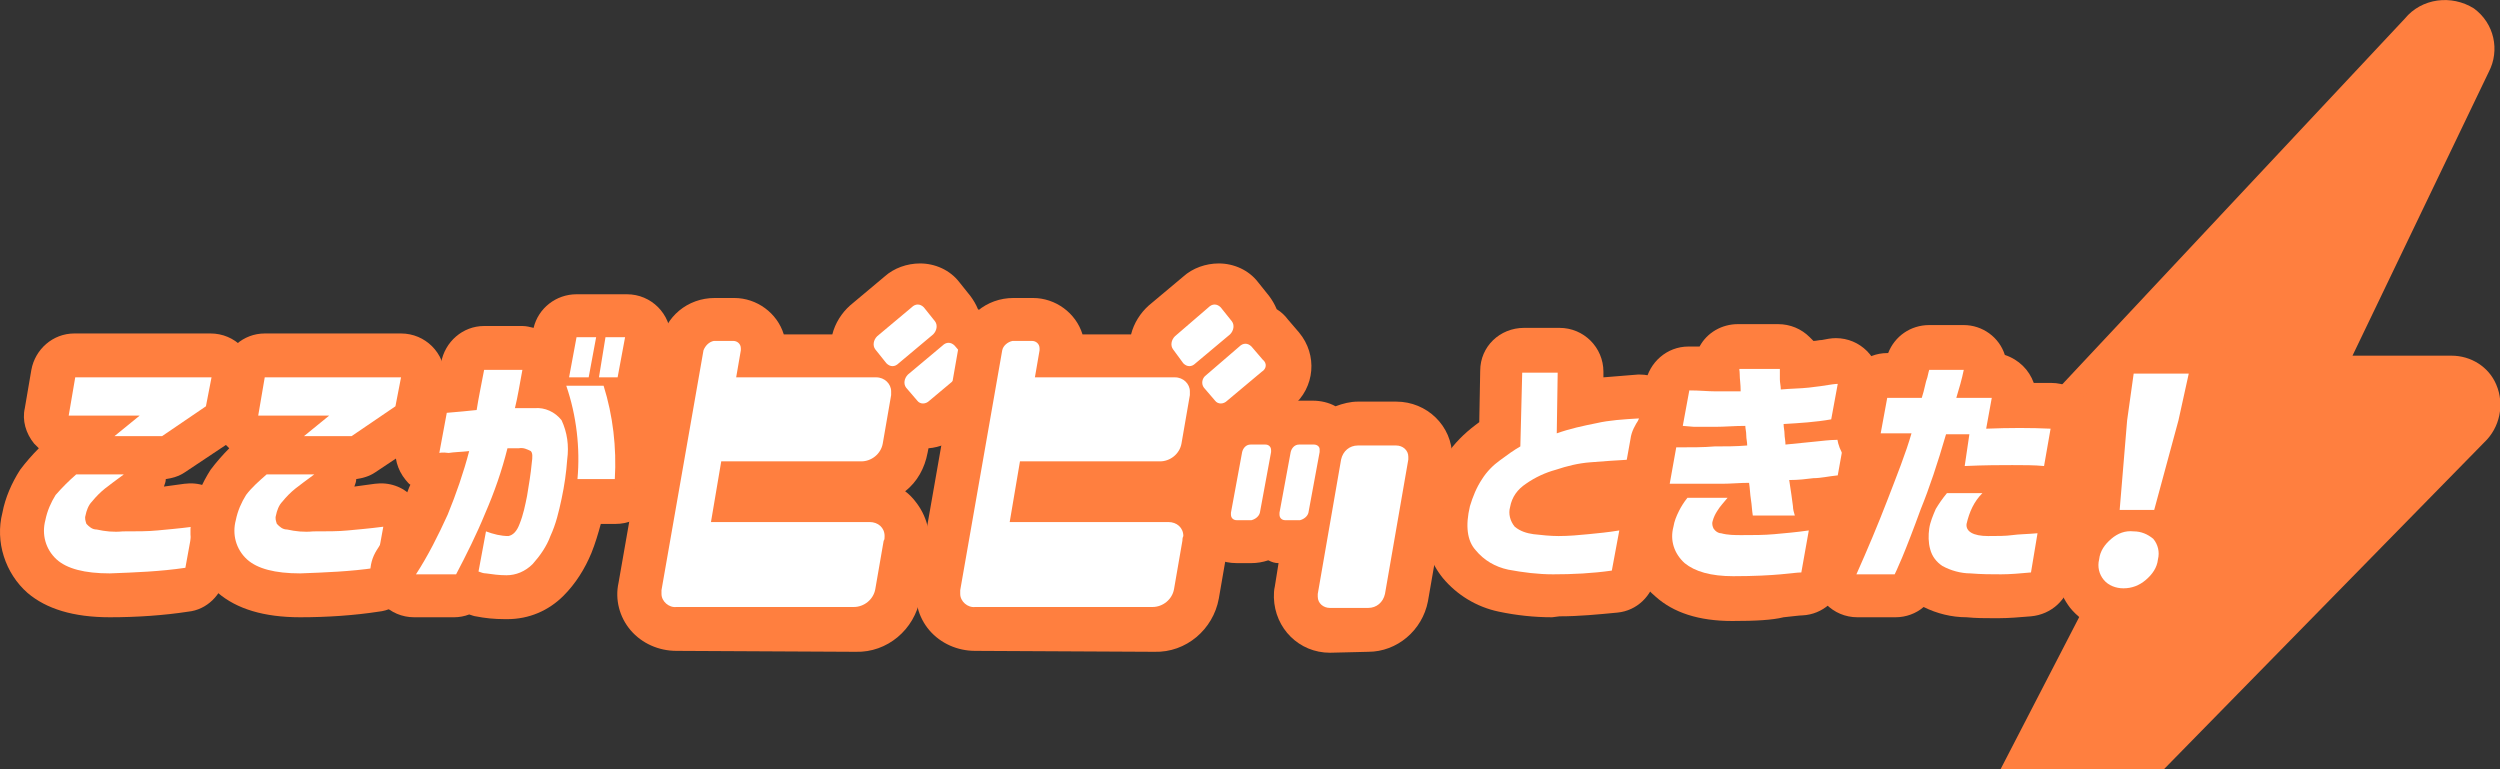
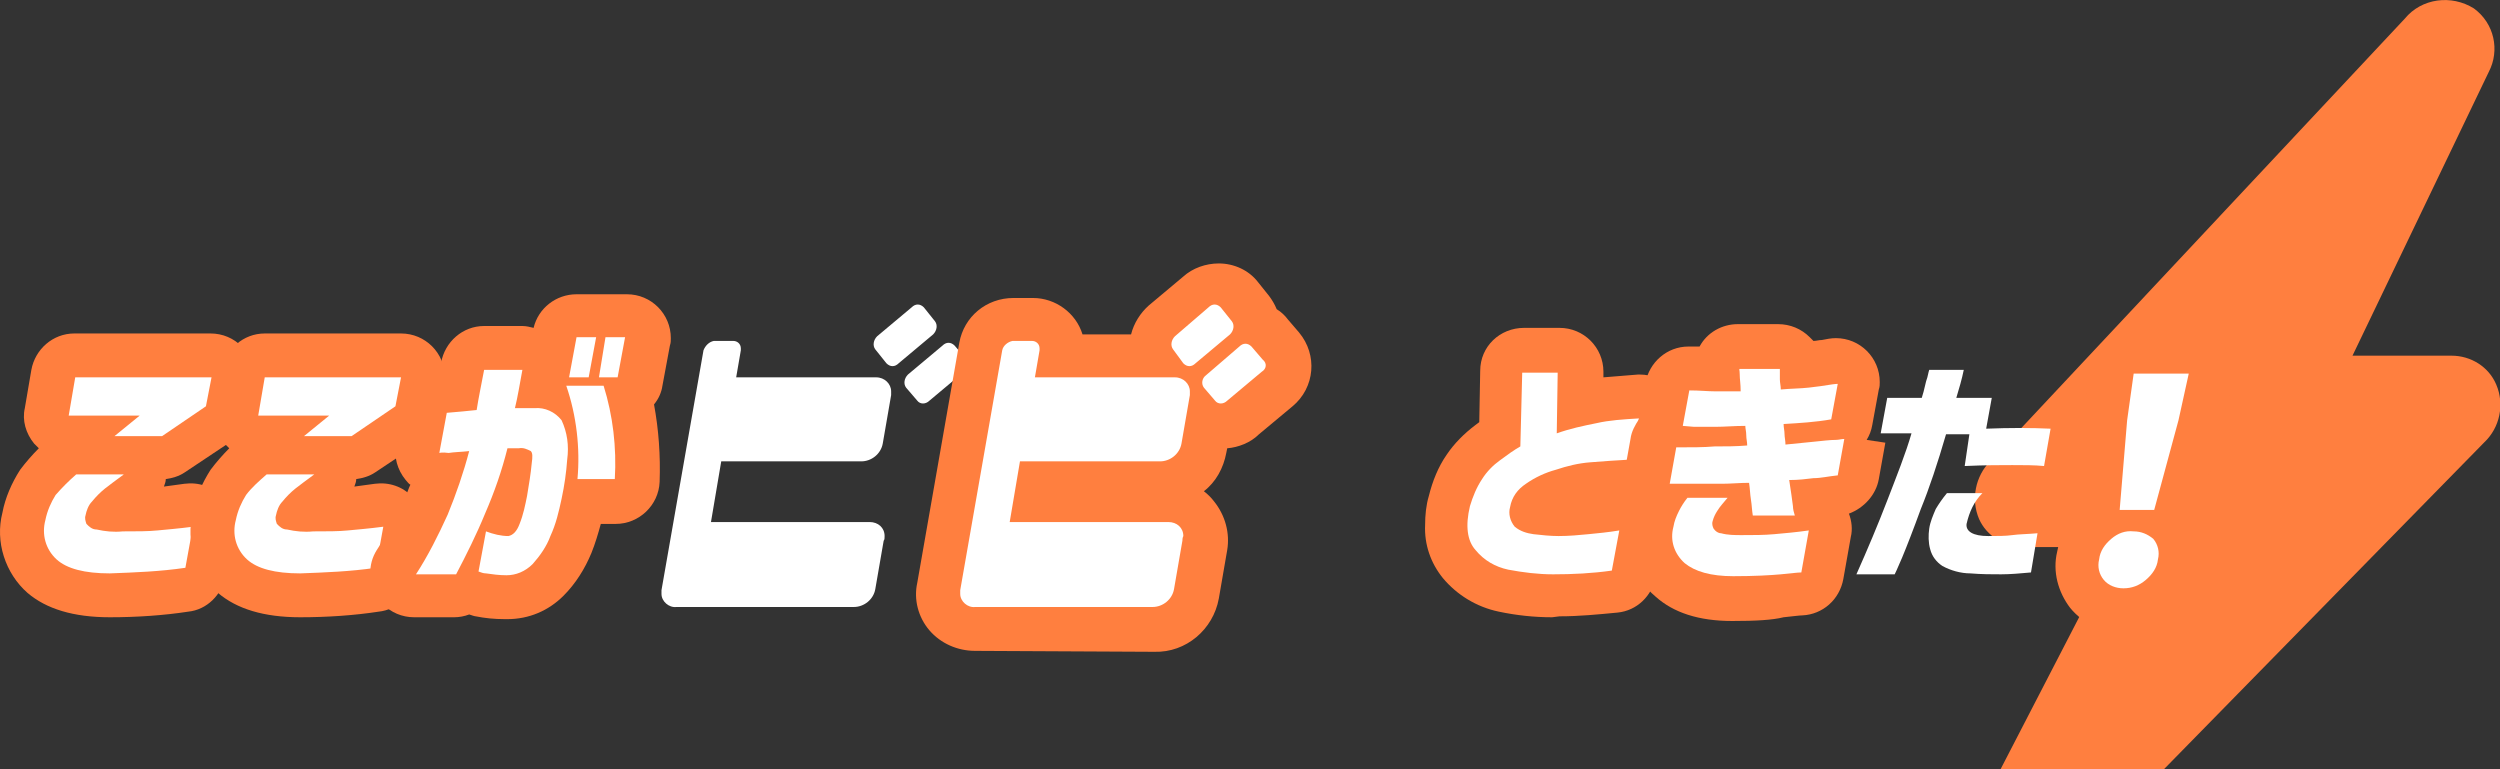
<svg xmlns="http://www.w3.org/2000/svg" version="1.1" id="レイヤー_1" x="0px" y="0px" viewBox="0 0 267.8 82.4" style="enable-background:new 0 0 267.8 82.4;" xml:space="preserve">
  <rect x="0" y="0" width="267.8" height="82.4" fill="#333333" stroke="none" />
  <style type="text/css">
	.st0{fill:#FF7F3F;}
	.st1{fill:#FFFFFF;}
</style>
  <g>
    <path class="st0" d="M216.7,58.6h9.9l-12.3,23.8h17.5l34.3-35c1.7-1.6,2.2-4.1,1.3-6.2c-0.8-1.9-2.7-3.1-4.8-3.1H252l14.6-30.4   c1.2-2.3,0.6-5.2-1.6-6.8c-2.4-1.5-5.6-1.1-7.4,1.1l-44.4,47.4c-1.6,1.6-2.1,4.1-1.2,6.2C212.8,57.4,214.7,58.6,216.7,58.6z" />
    <g id="グループ_6972" transform="translate(8165.859 12919.721)">
      <path id="パス_13547" class="st0" d="M-8154.1-12853.6c-3.9,0-6.8-0.9-8.8-2.6c-2.4-2.1-3.5-5.5-2.7-8.6c0.3-1.6,1-3.2,1.9-4.6    c0.6-0.8,1.3-1.6,2-2.3c-0.2-0.2-0.3-0.3-0.5-0.5c-0.9-1.1-1.3-2.5-1-3.8l0.7-4.1c0.4-2.2,2.3-3.9,4.6-3.9h14.6    c2.6,0,4.7,2.1,4.7,4.7c0,0.3,0,0.5-0.1,0.8l-0.6,3.1c-0.2,1.3-1,2.4-2,3.1l-4.8,3.2c-0.6,0.4-1.3,0.6-2,0.7    c0,0.3-0.1,0.5-0.2,0.8c0.7-0.1,1.4-0.2,2.2-0.3c1.5-0.2,3,0.3,4,1.4c1,1.1,1.5,2.6,1.2,4.1l-0.8,4.4c-0.4,2-2,3.6-4,3.8    C-8148.3-12853.8-8151.2-12853.6-8154.1-12853.6L-8154.1-12853.6z" />
      <path id="パス_13548" class="st1" d="M-8157.7-12868.9h5.1c-0.8,0.6-1.5,1.1-2,1.5s-1,0.9-1.4,1.4c-0.4,0.4-0.6,1-0.7,1.5    c-0.1,0.3,0,0.6,0.1,0.9c0.3,0.3,0.6,0.6,1.1,0.6c0.9,0.2,1.8,0.3,2.8,0.2c1.5,0,2.7,0,3.7-0.1s2.3-0.2,3.8-0.4l-0.8,4.4    c-2.7,0.4-5.4,0.5-8.1,0.6c-2.7,0-4.6-0.5-5.7-1.5c-1.2-1.1-1.6-2.7-1.2-4.2c0.2-1,0.6-1.9,1.1-2.7    C-8159.2-12867.5-8158.5-12868.2-8157.7-12868.9 M-8148.5-12873h-5.1l2.7-2.2h-7.6l0.7-4.1h14.6l-0.6,3.1L-8148.5-12873z" />
      <path id="パス_13549" class="st0" d="M-8133.7-12853.6c-3.9,0-6.8-0.9-8.8-2.6c-2.4-2.1-3.5-5.5-2.7-8.6c0.3-1.6,1-3.2,1.9-4.6    c0.6-0.8,1.3-1.6,2-2.3c-0.2-0.2-0.3-0.3-0.5-0.5c-0.9-1.1-1.3-2.5-1-3.8l0.7-4.1c0.4-2.2,2.3-3.9,4.6-3.9h14.6    c2.6,0,4.7,2.1,4.7,4.7c0,0.3,0,0.5-0.1,0.8l-0.6,3.1c-0.2,1.3-1,2.4-2,3.1l-4.8,3.2c-0.6,0.4-1.3,0.6-2,0.7    c0,0.3-0.1,0.5-0.2,0.8c0.7-0.1,1.4-0.2,2.2-0.3c1.5-0.2,3,0.3,4,1.4c1,1.1,1.5,2.6,1.2,4.1l-0.8,4.4c-0.4,2-2,3.6-4,3.8    C-8127.9-12853.8-8130.8-12853.6-8133.7-12853.6L-8133.7-12853.6z" />
      <path id="パス_13550" class="st1" d="M-8137.3-12868.9h5.1c-0.8,0.6-1.5,1.1-2,1.5s-1,0.9-1.4,1.4c-0.4,0.4-0.6,1-0.7,1.5    c-0.1,0.3,0,0.6,0.1,0.9c0.3,0.3,0.6,0.6,1.1,0.6c0.9,0.2,1.8,0.3,2.8,0.2c1.5,0,2.7,0,3.7-0.1s2.3-0.2,3.8-0.4l-0.8,4.4    c-2.7,0.4-5.4,0.5-8.1,0.6c-2.7,0-4.6-0.5-5.7-1.5c-1.2-1.1-1.6-2.7-1.2-4.2c0.2-1,0.6-1.9,1.1-2.7    C-8138.9-12867.5-8138.1-12868.2-8137.3-12868.9 M-8128.2-12873h-5.1l2.7-2.2h-7.6l0.7-4.1h14.6l-0.6,3.1L-8128.2-12873z" />
      <path id="パス_13551" class="st0" d="M-8111.8-12853.4c-1.1,0-2.1-0.1-3.1-0.3c-0.1,0-0.4-0.1-0.7-0.2c-0.5,0.2-1.1,0.3-1.6,0.3    h-4.3c-2.6,0-4.7-2.1-4.7-4.7c0-0.9,0.2-1.7,0.7-2.5c1.2-1.8,2.2-3.8,3.1-5.8c0.2-0.4,0.3-0.8,0.5-1.2c-0.2-0.1-0.3-0.3-0.5-0.5    c-0.9-1.1-1.3-2.5-1-3.8l0.8-4.3c0.3-2,1.9-3.5,3.9-3.8c0-0.2,0.1-0.5,0.1-0.7c0.4-2.2,2.3-3.9,4.6-3.9h4.1c0.4,0,0.8,0.1,1.2,0.2    c0.5-2.1,2.4-3.6,4.6-3.6h2.1c0.2,0,0.4,0,0.6,0s0.4,0,0.6,0h2.1c2.6,0,4.7,2.1,4.7,4.7c0,0.3,0,0.5-0.1,0.8l-0.8,4.3    c-0.1,0.7-0.4,1.4-0.9,2c0.5,2.7,0.7,5.5,0.6,8.3c-0.1,2.5-2.2,4.5-4.7,4.5h-1.6c-0.3,1.1-0.6,2.1-1,3.1c-0.7,1.7-1.7,3.3-3,4.6    c-1.6,1.6-3.7,2.5-6,2.5C-8111.6-12853.4-8111.6-12853.4-8111.8-12853.4C-8111.7-12853.4-8111.8-12853.4-8111.8-12853.4" />
      <path id="パス_13552" class="st1" d="M-8118.8-12871.2l0.8-4.3c1.2-0.1,2.3-0.2,3.2-0.3c0.2-1.3,0.5-2.7,0.8-4.3h4.1    c-0.3,1.6-0.5,2.9-0.8,4.1h2.1c1.1-0.1,2.2,0.4,2.9,1.3c0.6,1.3,0.8,2.7,0.6,4.2c-0.1,1.4-0.3,2.8-0.6,4.2c-0.3,1.4-0.6,2.7-1.2,4    c-0.4,1.1-1.1,2.1-1.9,3c-0.8,0.8-1.8,1.2-2.8,1.2c-0.8,0-1.5-0.1-2.2-0.2c-0.3,0-0.5-0.1-0.8-0.2l0.8-4.3    c0.8,0.3,1.6,0.5,2.4,0.5c0.5-0.1,0.9-0.5,1.2-1.3c0.4-1,0.6-2,0.8-3c0.2-1.2,0.4-2.4,0.5-3.5c0.1-0.7,0.1-1.1-0.1-1.3    c-0.4-0.2-0.8-0.4-1.3-0.3c-0.2,0-0.4,0-0.6,0s-0.4,0-0.6,0c-0.6,2.4-1.4,4.7-2.4,7c-0.9,2.2-2,4.4-3.1,6.5h-4.3    c1.3-2,2.4-4.2,3.4-6.4c0.9-2.2,1.7-4.5,2.3-6.8c-0.9,0.1-1.6,0.1-2.2,0.2C-8118.5-12871.3-8118.8-12871.2-8118.8-12871.2     M-8105.2-12878.4h4c1,3.2,1.4,6.6,1.2,10h-4C-8103.7-12871.7-8104.1-12875.2-8105.2-12878.4 M-8104.9-12879.3l0.8-4.3h2.1    l-0.8,4.3H-8104.9z M-8101.7-12879.3l0.7-4.3h2.1l-0.8,4.3H-8101.7z" />
      <path id="パス_13553" class="st0" d="M-7999.6-12853.6c-1.9,0-3.8-0.2-5.7-0.6c-2.4-0.5-4.5-1.8-6-3.6c-1.3-1.6-2-3.6-1.9-5.7    c0-1,0.1-2.1,0.4-3.1c0.4-1.6,1-3.1,1.9-4.4c0.8-1.2,1.9-2.3,3.1-3.2l0.4-0.3l0.1-5.5c0-2.6,2.1-4.6,4.7-4.6h3.8    c2.6,0,4.7,2.1,4.7,4.7v0.1v0.5c1.2-0.1,2.4-0.2,3.7-0.3c0.1,0,0.2,0,0.2,0c2.6,0,4.7,2.1,4.7,4.7c0,0.3,0,0.5-0.1,0.8l-0.8,4.4    c-0.3,1.5-1.2,2.8-2.6,3.4l0,0c1.1,1.1,1.5,2.6,1.3,4.1l-0.8,4.3c-0.4,2-2,3.6-4.1,3.8s-4.1,0.4-6.2,0.4L-7999.6-12853.6z" />
      <path id="パス_13554" class="st1" d="M-7990.3-12874.9l-0.8,4.4c-1.7,0.1-3.2,0.2-4.4,0.3c-1.3,0.1-2.5,0.4-3.7,0.8    c-1.1,0.3-2.2,0.8-3.2,1.5c-0.9,0.6-1.5,1.4-1.7,2.5c-0.2,0.7,0,1.5,0.5,2.1c0.6,0.5,1.3,0.7,2,0.8c0.9,0.1,1.8,0.2,2.7,0.2    c1.1,0,2.2-0.1,3.2-0.2c1-0.1,2.1-0.2,3.3-0.4l-0.8,4.3c-2.1,0.3-4.2,0.4-6.3,0.4c-1.6,0-3.2-0.2-4.8-0.5c-1.4-0.3-2.6-1-3.5-2.1    c-0.9-1-1.1-2.6-0.6-4.7c0.3-1,0.7-2,1.3-2.9c0.5-0.8,1.2-1.5,1.9-2c0.8-0.6,1.5-1.1,2.2-1.5l0.2-7.9h3.8l-0.1,6.5    c1.4-0.5,2.8-0.8,4.3-1.1C-7993.5-12874.7-7992-12874.8-7990.3-12874.9 M-7990.3-12874.9l-0.8,4.4c-1.7,0.1-3.2,0.2-4.4,0.3    c-1.3,0.1-2.5,0.4-3.7,0.8c-1.1,0.3-2.2,0.8-3.2,1.5c-0.9,0.6-1.5,1.4-1.7,2.5c-0.2,0.7,0,1.5,0.5,2.1c0.6,0.5,1.3,0.7,2,0.8    c0.9,0.1,1.8,0.2,2.7,0.2c1.1,0,2.2-0.1,3.2-0.2c1-0.1,2.1-0.2,3.3-0.4l-0.8,4.3c-2.1,0.3-4.2,0.4-6.3,0.4c-1.6,0-3.2-0.2-4.8-0.5    c-1.4-0.3-2.6-1-3.5-2.1c-0.9-1-1.1-2.6-0.6-4.7c0.3-1,0.7-2,1.3-2.9c0.5-0.8,1.2-1.5,1.9-2c0.8-0.6,1.5-1.1,2.2-1.5l0.2-7.9h3.8    l-0.1,6.5c1.4-0.5,2.8-0.8,4.3-1.1C-7993.5-12874.7-7992-12874.8-7990.3-12874.9" />
      <path id="パス_13555" class="st0" d="M-7980.3-12853.2c-3.6,0-6.3-0.9-8.2-2.6c-2.4-2-3.4-5.2-2.8-8.2c0.1-0.4,0.2-0.8,0.3-1.2    c-0.8-1-1.1-2.4-0.9-3.6l0.7-3.9c0.1-0.8,0.5-1.5,0.9-2.1l0.7-3.9c0.4-2.2,2.3-3.9,4.6-3.9c0,0,0.9,0,1.2,0    c0.8-1.5,2.4-2.4,4.1-2.4h4.3c1.3,0,2.5,0.5,3.4,1.4c0.1,0.1,0.3,0.3,0.4,0.4c0.3,0,0.6-0.1,0.9-0.1c0.5-0.1,1-0.2,1.5-0.2    c2.6,0,4.7,2.1,4.7,4.7c0,0.3,0,0.5-0.1,0.8l-0.7,3.8c-0.1,0.6-0.3,1.1-0.6,1.6l2,0.3l-0.7,3.9c-0.3,1.7-1.6,3.1-3.2,3.7    c0.3,0.8,0.4,1.7,0.2,2.5l-0.8,4.5c-0.4,2.2-2.2,3.8-4.4,3.9c-0.3,0-1,0.1-2,0.2C-7976-12853.3-7977.8-12853.2-7980.3-12853.2    L-7980.3-12853.2L-7980.3-12853.2z" />
      <path id="パス_13556" class="st1" d="M-7985.6-12874.1l0.7-3.8c1.1,0,2,0.1,2.8,0.1h2.7c0-0.8-0.1-1.3-0.1-1.8s-0.1-0.6,0-0.6    h4.3c0,0.4,0,0.7,0,1.1c0,0.4,0.1,0.7,0.1,1.1c1.1-0.1,2.1-0.1,3-0.2c0.9-0.1,1.6-0.2,2.2-0.3s0.9-0.1,0.9-0.1l-0.7,3.8    c-1.7,0.3-3.4,0.4-5.1,0.5c0,0.4,0.1,0.7,0.1,1.1c0,0.3,0.1,0.7,0.1,1.1c1-0.1,2-0.2,3-0.3s1.8-0.2,2.4-0.2c0.3,0,0.6-0.1,0.9-0.1    l-0.7,3.9c-1,0.1-1.8,0.3-2.6,0.3c-0.8,0.1-1.6,0.2-2.6,0.2c0.2,1.2,0.3,2.1,0.4,2.8c0,0.3,0.1,0.7,0.2,1h-4.5    c-0.1-0.6-0.1-1.1-0.2-1.7c-0.1-0.6-0.1-1.2-0.2-1.8c-1,0-2,0.1-2.9,0.1c-1,0-1.9,0-2.7,0h-2.9l0.7-3.9c1.6,0,3,0,4.1-0.1    c1.1,0,2.3,0,3.5-0.1c0-0.4-0.1-0.7-0.1-1.1c0-0.4-0.1-0.7-0.1-1c-1.2,0-2.2,0.1-3.2,0.1s-1.7,0-2.3,0L-7985.6-12874.1     M-7985.1-12866.4h4.3c-0.4,0.5-0.8,0.9-1.1,1.4c-0.2,0.3-0.4,0.7-0.5,1.1c-0.1,0.3,0,0.6,0.1,0.8c0.2,0.3,0.5,0.5,0.8,0.5    c0.7,0.2,1.5,0.2,2.2,0.2c1.3,0,2.4,0,3.5-0.1s2.3-0.2,3.7-0.4l-0.8,4.5c-0.4,0-1.1,0.1-2.2,0.2s-2.8,0.2-5.1,0.2    c-2.4,0-4.1-0.5-5.2-1.4c-1.1-1-1.6-2.4-1.2-3.9c0.1-0.6,0.3-1.1,0.6-1.7C-7985.8-12865.4-7985.5-12865.9-7985.1-12866.4" />
-       <path id="パス_13557" class="st0" d="M-7952.4-12853.5c-0.8,0-1.8,0-2.8-0.1c-1.6,0-3.2-0.4-4.6-1.1c-0.8,0.7-1.9,1.1-3,1.1    h-4.1c-2.6,0-4.7-2.1-4.7-4.7c0-0.7,0.1-1.4,0.4-2c1.2-2.6,2.3-5.1,3.2-7.6c0.2-0.6,0.4-1.2,0.7-1.8c-0.2-0.2-0.5-0.4-0.7-0.7    c-0.9-1.1-1.3-2.5-1-3.8l0.7-3.8c0.4-2.2,2.3-3.9,4.6-3.9h0.1c0.7-1.8,2.4-3,4.4-3h3.7c2,0,3.8,1.3,4.4,3.2c1.5,0.5,2.6,1.6,3.1,3    c0.7,0,1.3,0,1.9,0c2.6,0,4.7,2.2,4.6,4.8c0,0.2,0,0.5-0.1,0.7l-0.7,4c-0.2,1.4-1.1,2.6-2.3,3.2c0.1,0.1,0.1,0.1,0.2,0.2    c1,1.1,1.4,2.5,1.1,4l-0.7,4.2c-0.4,2.1-2.1,3.7-4.3,3.9c-1.2,0.1-2.4,0.2-3.4,0.2C-7951.8-12853.5-7952.1-12853.5-7952.4-12853.5    " />
      <path id="パス_13558" class="st1" d="M-7961.1-12873.3h-3.3l0.7-3.8h3.7c0.3-0.9,0.4-1.7,0.6-2.2c0.1-0.5,0.2-0.8,0.2-0.8h3.7    c-0.2,1-0.5,2-0.8,3h3.8l-0.6,3.3c2.5-0.1,4.8-0.1,6.9,0l-0.7,4c-1-0.1-2.2-0.1-3.4-0.1c-1.2,0-2.9,0-5.1,0.1l0.5-3.4h-2.5    c-0.9,3.1-1.8,5.8-2.7,8c-0.8,2.2-1.5,4-2,5.2s-0.8,1.8-0.8,1.8h-4.1c1.2-2.7,2.3-5.3,3.3-7.9S-7961.7-12871.2-7961.1-12873.3     M-7957.3-12866.9h3.8c-0.9,0.9-1.4,2-1.7,3.3c-0.1,0.8,0.7,1.3,2.3,1.3c1,0,1.9,0,2.6-0.1s1.6-0.1,2.7-0.2l-0.7,4.2    c-1.1,0.1-2.2,0.2-3.2,0.2s-2.1,0-3.3-0.1c-1,0-2.1-0.3-3-0.8c-0.6-0.4-1.1-1-1.3-1.8c-0.2-0.7-0.2-1.5-0.1-2.2s0.4-1.4,0.7-2.1    C-7958.2-12865.7-7957.8-12866.3-7957.3-12866.9" />
      <path id="パス_13559" class="st0" d="M-7938.4-12852c-2.2,0.1-4.3-0.9-5.7-2.6c-1.3-1.7-1.9-3.9-1.4-6c0.3-1.6,1-3.1,2.1-4.2    c0-0.2,0-0.4,0-0.7l0.8-9.6c0-0.1,0-0.2,0-0.3l0.7-5c0.3-2.3,2.3-4,4.6-4h5.9c2.6,0,4.7,2.1,4.7,4.7c0,0.3,0,0.7-0.1,1l-1.1,5    c0,0.1,0,0.2-0.1,0.3l-2.6,9.6c0,0.2-0.1,0.3-0.2,0.5c0.6,1.4,0.8,2.9,0.5,4.4c-0.3,1.9-1.3,3.7-2.9,5    C-7934.5-12852.7-7936.4-12852-7938.4-12852" />
      <path id="パス_13560" class="st1" d="M-7940.5-12857.6c-0.5-0.6-0.7-1.4-0.5-2.2c0.1-0.9,0.6-1.6,1.3-2.2    c0.7-0.6,1.5-0.9,2.4-0.8c0.8,0,1.5,0.3,2.1,0.8c0.5,0.6,0.7,1.4,0.5,2.2c-0.1,0.9-0.6,1.6-1.3,2.2c-0.7,0.6-1.5,0.9-2.4,0.9    C-7939.2-12856.7-7940-12857-7940.5-12857.6 M-7938.8-12865.1l0.8-9.6l0.7-5h5.9l-1.1,5l-2.6,9.6H-7938.8z" />
-       <path id="パス_13561" class="st0" d="M-8093.4-12850c-1.9,0-3.7-0.8-4.9-2.2c-1.2-1.4-1.7-3.3-1.3-5.1l4.5-25.7    c0.5-2.8,2.9-4.8,5.8-4.8h2.1c2.4,0,4.6,1.6,5.3,3.9h5.2c0.3-1.2,1-2.3,1.9-3.1l3.7-3.1c1-0.9,2.4-1.4,3.8-1.4    c1.6,0,3.2,0.7,4.2,2l1.2,1.5c0.3,0.4,0.6,0.9,0.8,1.4c0.5,0.3,0.9,0.7,1.2,1.1l1.2,1.4c2,2.4,1.7,5.9-0.7,7.9l0,0l-3.6,3    c-0.9,0.9-2.2,1.4-3.4,1.5l-0.1,0.5c-0.3,1.6-1.1,3.1-2.4,4.1c0.4,0.3,0.8,0.7,1.1,1.1c1.2,1.5,1.7,3.4,1.4,5.2l-0.9,5.2    c-0.6,3.3-3.5,5.8-6.9,5.7L-8093.4-12850z" />
      <path id="パス_13562" class="st1" d="M-8071.2-12861.8l-0.9,5.2c-0.2,1.1-1.2,1.9-2.3,1.9h-19c-0.8,0.1-1.6-0.6-1.6-1.4    c0-0.1,0-0.3,0-0.4l4.5-25.7c0.2-0.5,0.6-0.9,1.1-1h2.1c0.4,0,0.8,0.3,0.8,0.8c0,0.1,0,0.1,0,0.2l-0.5,2.9h15    c0.9,0,1.6,0.7,1.6,1.5c0,0.1,0,0.3,0,0.4l-0.9,5.2c-0.2,1.1-1.2,1.9-2.3,1.9h-15l-1.1,6.5h17c0.9,0,1.6,0.6,1.6,1.5    C-8071.1-12862.1-8071.1-12861.9-8071.2-12861.8 M-8072.1-12882.3c-0.3-0.4-0.2-1,0.2-1.4l0,0l3.7-3.1c0.4-0.4,0.9-0.4,1.3,0l0,0    l1.2,1.5c0.3,0.4,0.2,1-0.2,1.4l0,0l-3.7,3.1c-0.4,0.4-0.9,0.4-1.3,0l0,0L-8072.1-12882.3z M-8062.6-12879.9l-3.7,3.1    c-0.4,0.4-1,0.4-1.3,0l0,0l-1.2-1.4c-0.3-0.4-0.2-1,0.2-1.4l0,0l3.7-3.1c0.4-0.4,0.9-0.4,1.3,0l0,0l1.2,1.4    C-8062.1-12880.9-8062.2-12880.3-8062.6-12879.9L-8062.6-12879.9" />
      <path id="パス_13563" class="st0" d="M-8061.4-12850c-1.9,0-3.7-0.8-4.9-2.2c-1.2-1.4-1.7-3.3-1.3-5.1l4.5-25.7    c0.5-2.8,2.9-4.8,5.8-4.8h2.1c2.4,0,4.6,1.6,5.3,3.9h5.2c0.3-1.2,1-2.3,1.9-3.1l3.7-3.1c1-0.9,2.4-1.4,3.8-1.4    c1.6,0,3.2,0.7,4.2,2l1.2,1.5c0.3,0.4,0.6,0.9,0.8,1.4c0.5,0.3,0.9,0.7,1.2,1.1l1.2,1.4c2,2.4,1.7,5.9-0.7,7.9l0,0l-3.6,3    c-0.9,0.9-2.2,1.4-3.4,1.5l-0.1,0.5c-0.3,1.6-1.1,3.1-2.4,4.1c0.4,0.3,0.8,0.7,1.1,1.1c1.2,1.5,1.7,3.4,1.4,5.2l-0.9,5.2    c-0.6,3.3-3.5,5.8-6.9,5.7L-8061.4-12850z" />
      <path id="パス_13564" class="st1" d="M-8039.2-12861.8l-0.9,5.2c-0.2,1.1-1.2,1.9-2.3,1.9h-19c-0.8,0.1-1.6-0.6-1.6-1.4    c0-0.1,0-0.3,0-0.4l4.5-25.7c0.1-0.5,0.6-0.9,1.1-1h2.1c0.4,0,0.8,0.3,0.8,0.8c0,0.1,0,0.1,0,0.2l-0.5,2.9h15    c0.9,0,1.6,0.7,1.6,1.5c0,0.1,0,0.3,0,0.4l-0.9,5.2c-0.2,1.1-1.2,1.9-2.3,1.9h-15l-1.1,6.5h17c0.9,0,1.6,0.6,1.6,1.5    C-8039.2-12862.1-8039.2-12861.9-8039.2-12861.8 M-8040.2-12882.3c-0.3-0.4-0.2-1,0.2-1.4l0,0l3.6-3.1c0.4-0.4,0.9-0.4,1.3,0l0,0    l1.2,1.5c0.3,0.4,0.2,1-0.2,1.4l0,0l-3.7,3.1c-0.4,0.4-0.9,0.4-1.3,0l0,0L-8040.2-12882.3z M-8030.7-12879.9l-3.7,3.1    c-0.4,0.4-1,0.4-1.3,0l0,0l-1.2-1.4c-0.3-0.4-0.2-1,0.2-1.3l0,0l3.6-3.1c0.4-0.4,0.9-0.4,1.3,0l0,0l1.2,1.4    C-8030.1-12880.8-8030.2-12880.2-8030.7-12879.9L-8030.7-12879.9" />
-       <path id="パス_13565" class="st0" d="M-8023.4-12849.8c-3.3,0-5.9-2.6-6-5.9c0-0.4,0-0.8,0.1-1.2l0.4-2.5    c-0.4,0-0.7-0.1-1.1-0.3c-0.6,0.2-1.2,0.3-1.8,0.3h-1.6c-2.9,0-5.3-2.3-5.3-5.3c0-0.3,0-0.7,0.1-1l1.1-6.5    c0.5-2.7,2.8-4.6,5.5-4.6h1.6c0.6,0,1.2,0.1,1.8,0.3c0.6-0.2,1.2-0.3,1.8-0.3h1.6c0.8,0,1.7,0.2,2.4,0.6c0.8-0.3,1.6-0.5,2.4-0.5    h4.1c3.3,0,6,2.6,6,5.9c0,0.4,0,0.8-0.1,1.1l-2.5,14.4c-0.6,3.1-3.3,5.4-6.4,5.4L-8023.4-12849.8z" />
-       <path id="パス_13566" class="st1" d="M-8029.7-12871.3l-1.2,6.5c-0.1,0.4-0.5,0.7-0.9,0.8h-1.6c-0.3,0-0.6-0.2-0.6-0.6    c0-0.1,0-0.1,0-0.2l1.2-6.5c0.1-0.4,0.4-0.8,0.9-0.8h1.6c0.3,0,0.6,0.2,0.6,0.6C-8029.7-12871.4-8029.7-12871.4-8029.7-12871.3     M-8024.5-12871.3l-1.2,6.5c-0.1,0.4-0.5,0.7-0.9,0.8h-1.6c-0.3,0-0.6-0.2-0.6-0.6c0-0.1,0-0.1,0-0.2l1.2-6.5    c0.1-0.4,0.4-0.8,0.9-0.8h1.6c0.3,0,0.6,0.2,0.6,0.5C-8024.5-12871.5-8024.5-12871.4-8024.5-12871.3 M-8015-12870.5l-2.5,14.4    c-0.2,0.9-0.9,1.5-1.8,1.5h-4.1c-0.7,0-1.3-0.5-1.3-1.2c0-0.1,0-0.2,0-0.3l2.5-14.4c0.2-0.9,0.9-1.5,1.8-1.5h4.1    c0.7,0,1.3,0.5,1.3,1.2C-8015-12870.7-8015-12870.6-8015-12870.5" />
    </g>
  </g>
</svg>